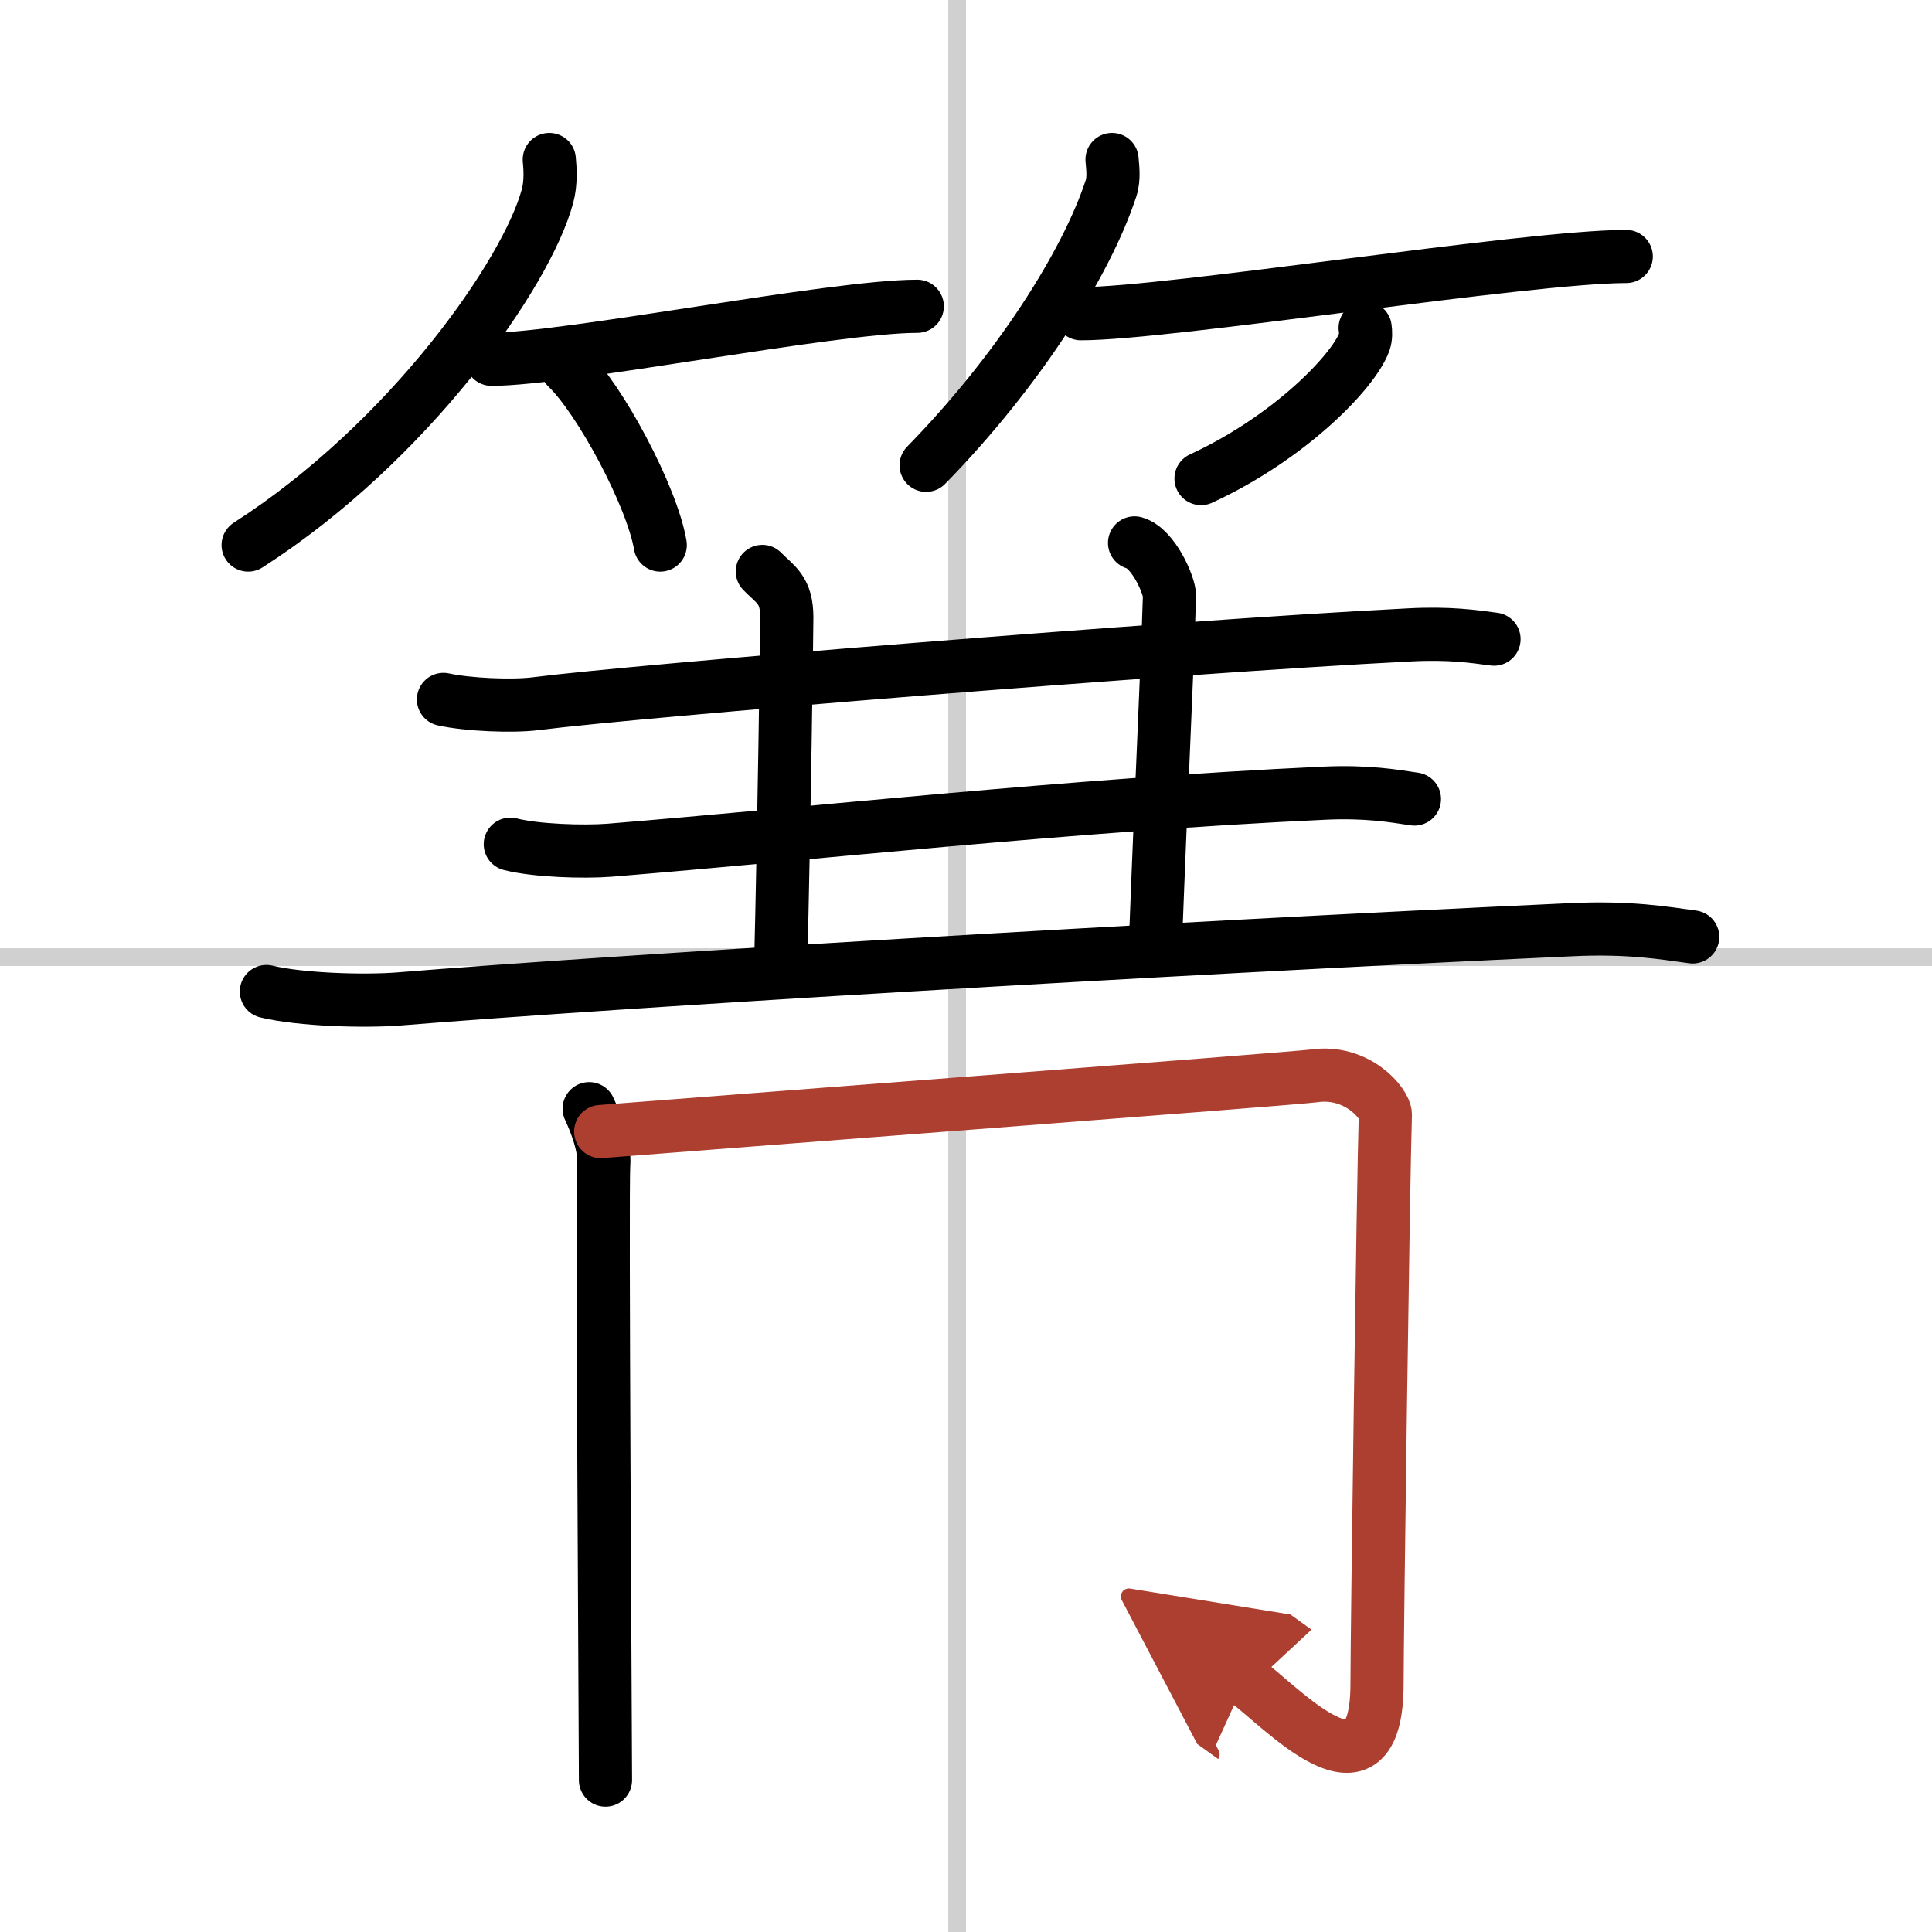
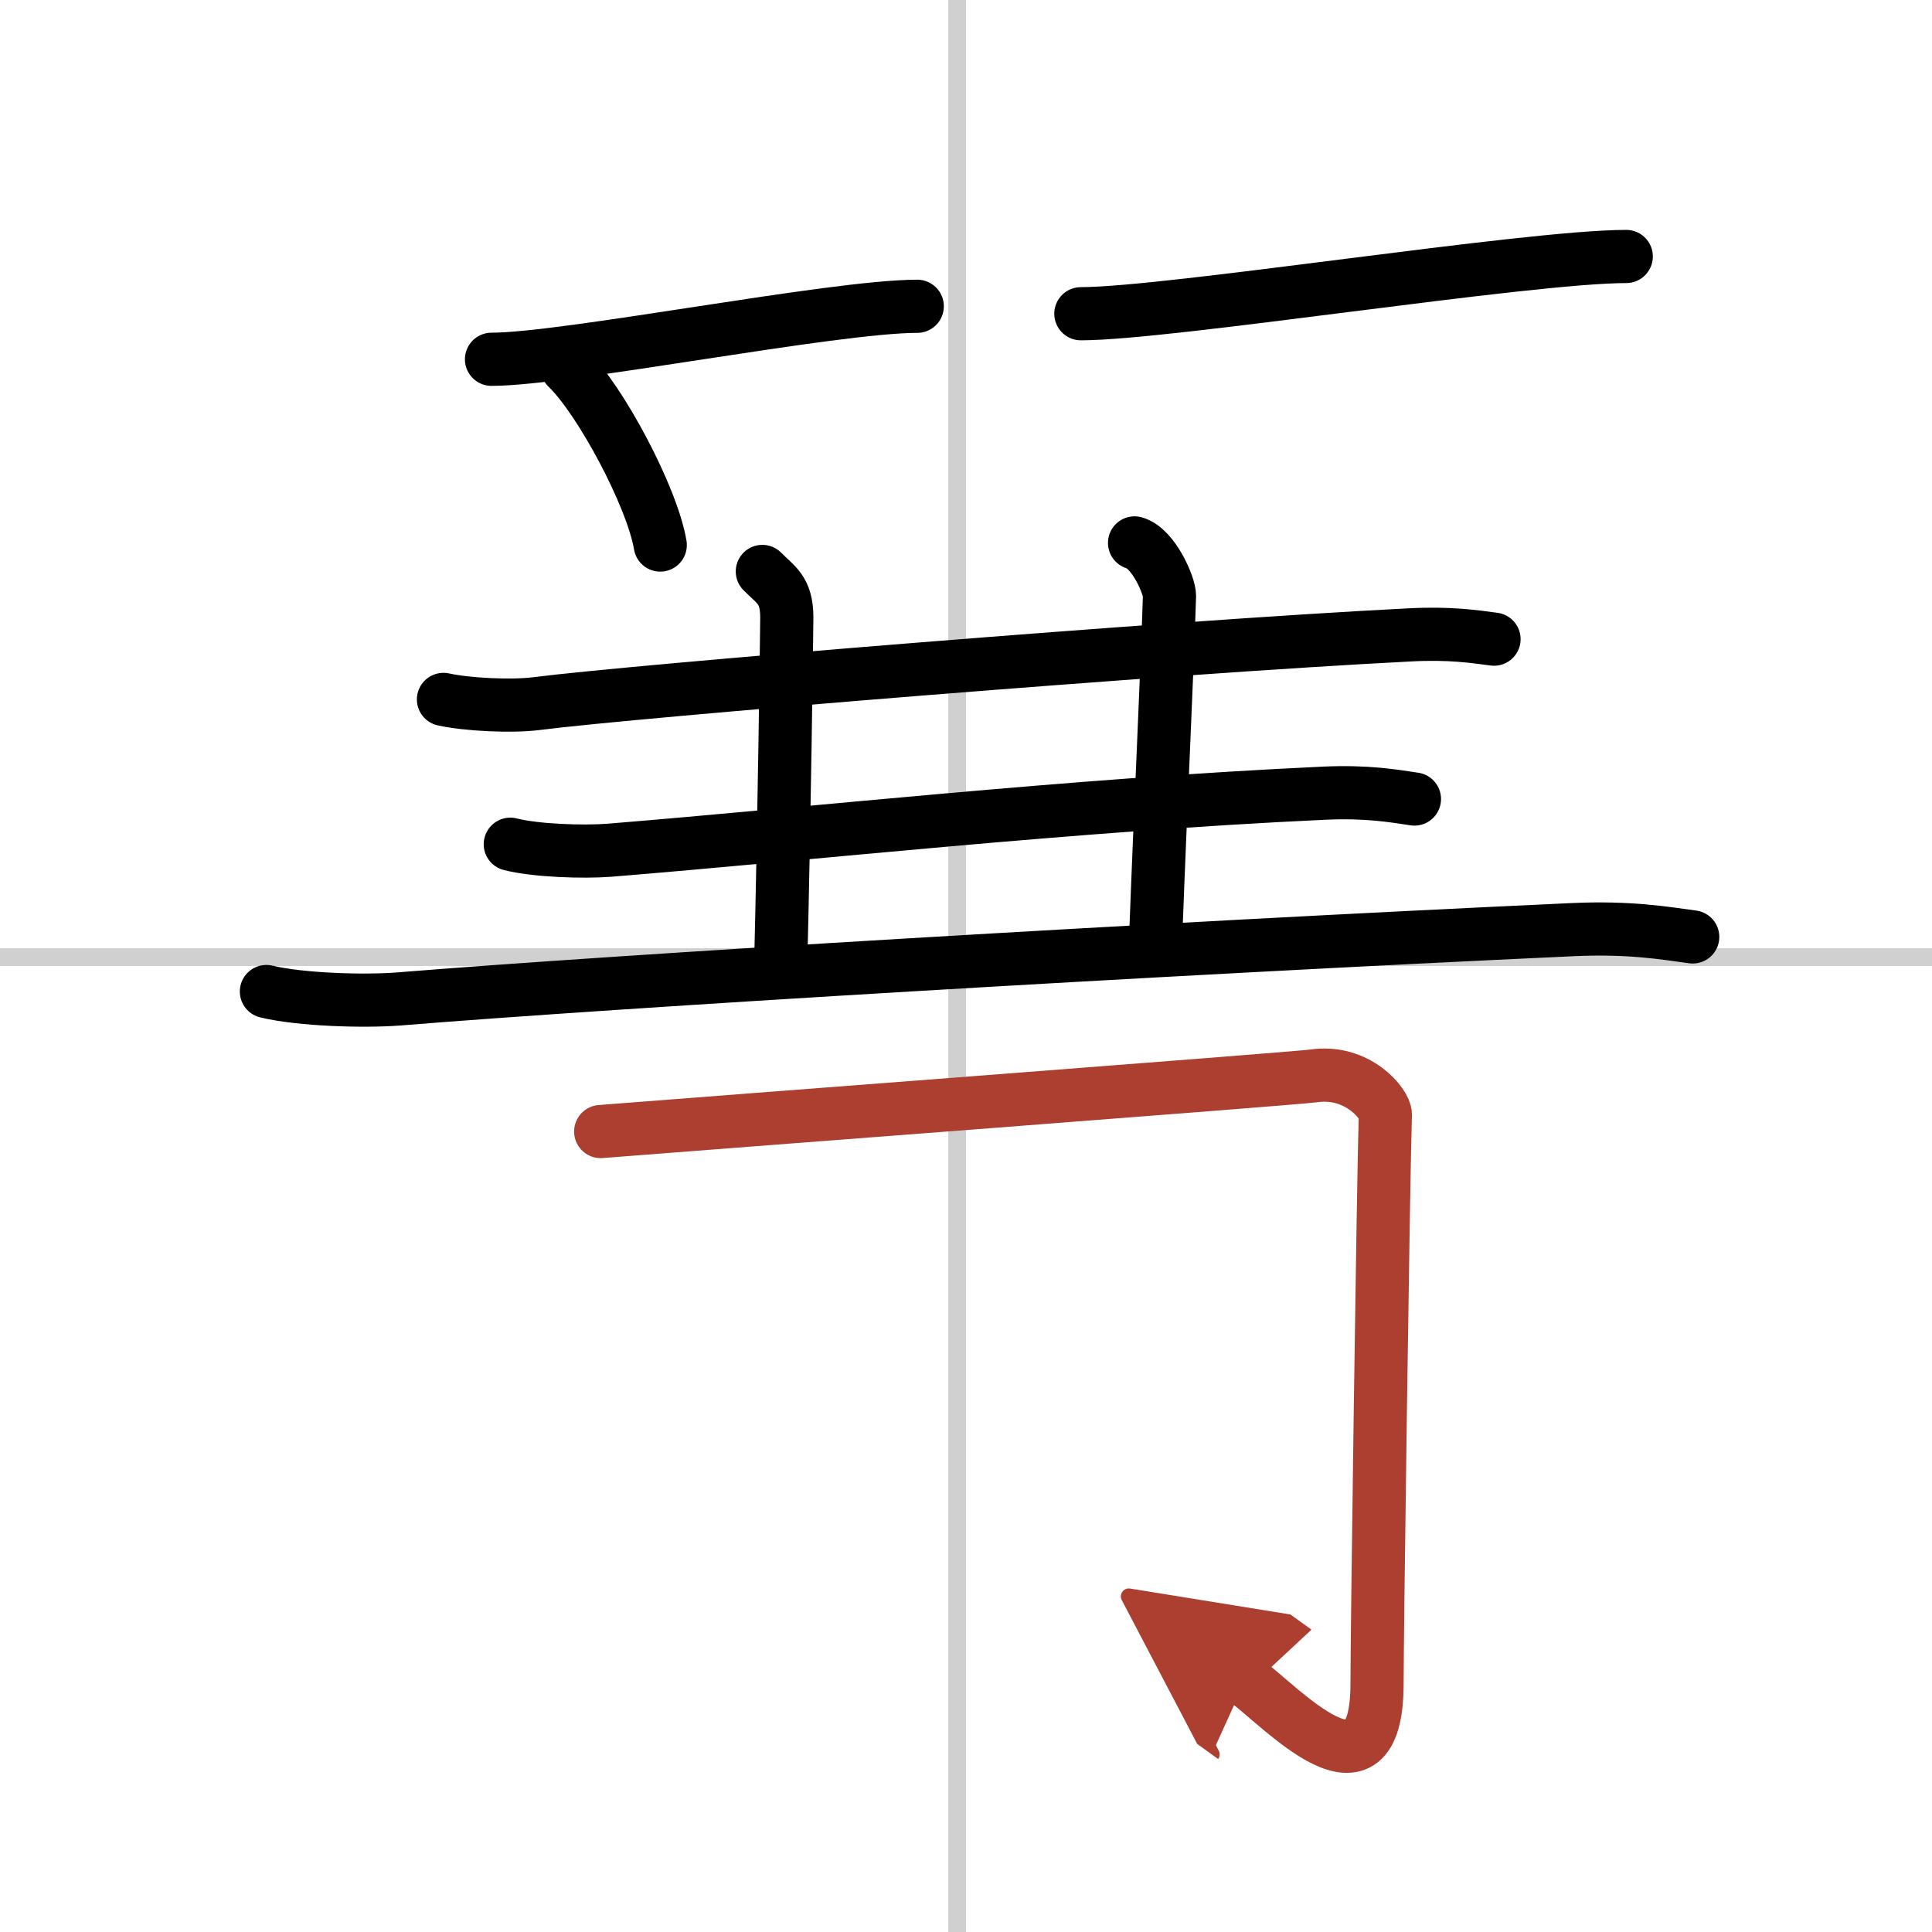
<svg xmlns="http://www.w3.org/2000/svg" width="400" height="400" viewBox="0 0 109 109">
  <defs>
    <marker id="a" markerWidth="4" orient="auto" refX="1" refY="5" viewBox="0 0 10 10">
      <polyline points="0 0 10 5 0 10 1 5" fill="#ad3f31" stroke="#ad3f31" />
    </marker>
  </defs>
  <g fill="none" stroke="#000" stroke-linecap="round" stroke-linejoin="round" stroke-width="3">
    <rect width="100%" height="100%" fill="#fff" stroke="#fff" />
    <line x1="54" x2="54" y2="109" stroke="#d0d0d0" stroke-width="1" />
    <line x2="109" y1="54" y2="54" stroke="#d0d0d0" stroke-width="1" />
-     <path d="m30.99 9c0.05 0.51 0.1 1.32-0.1 2.06-1.16 4.34-7.8 13.86-16.89 19.69" />
    <path d="m27.73 20.27c4.22 0 19.28-2.99 24.02-2.99" />
    <path d="m32 20.75c1.85 1.77 4.79 7.26 5.25 10" />
-     <path d="m62.74 9c0.03 0.41 0.13 1.06-0.06 1.63-1.4 4.27-5.29 10.37-10.43 15.62" />
    <path d="m60.98 17.7c4.97 0 25.19-3.23 30.77-3.23" />
-     <path d="m77.02 18.5c0.03 0.2 0.05 0.52-0.05 0.8-0.63 1.7-4.26 5.42-9.21 7.7" />
    <path d="m25.02 39.46c1.36 0.3 3.87 0.41 5.22 0.24 5.52-0.71 35.81-3.2 49.28-3.88 2.27-0.12 3.63 0.09 4.77 0.24" />
    <path d="m43.01 32.24c0.74 0.76 1.38 1.01 1.38 2.6 0 0.56-0.15 11.89-0.35 19.81" />
    <path d="m64.01 30.63c1.07 0.3 1.98 2.42 1.97 2.99-0.14 4.55-0.48 11.32-0.78 19.29" />
    <path d="m28.79 47.63c1.45 0.37 4.13 0.45 5.58 0.34 11.45-0.93 25.9-2.55 40.33-3.22 2.43-0.11 3.89 0.15 5.1 0.33" />
    <path d="m15.03 55.94c1.94 0.47 5.52 0.57 7.46 0.42 12.42-1.01 42.52-2.82 66.2-3.91 3.24-0.15 5.19 0.19 6.81 0.41" />
-     <path d="m33.24 62.55c0.29 0.63 0.91 2.06 0.82 3.19-0.1 1.13 0.1 32.8 0.1 34.69" />
    <path d="m33.89 63.84c5.9-0.47 39.06-2.98 40.23-3.14 2.48-0.36 4.05 1.6 4.04 2.19-0.12 3.66-0.47 29.37-0.47 32.1 0 7.3-5.43 1.25-7.43-0.19" marker-end="url(#a)" stroke="#ad3f31" />
  </g>
</svg>